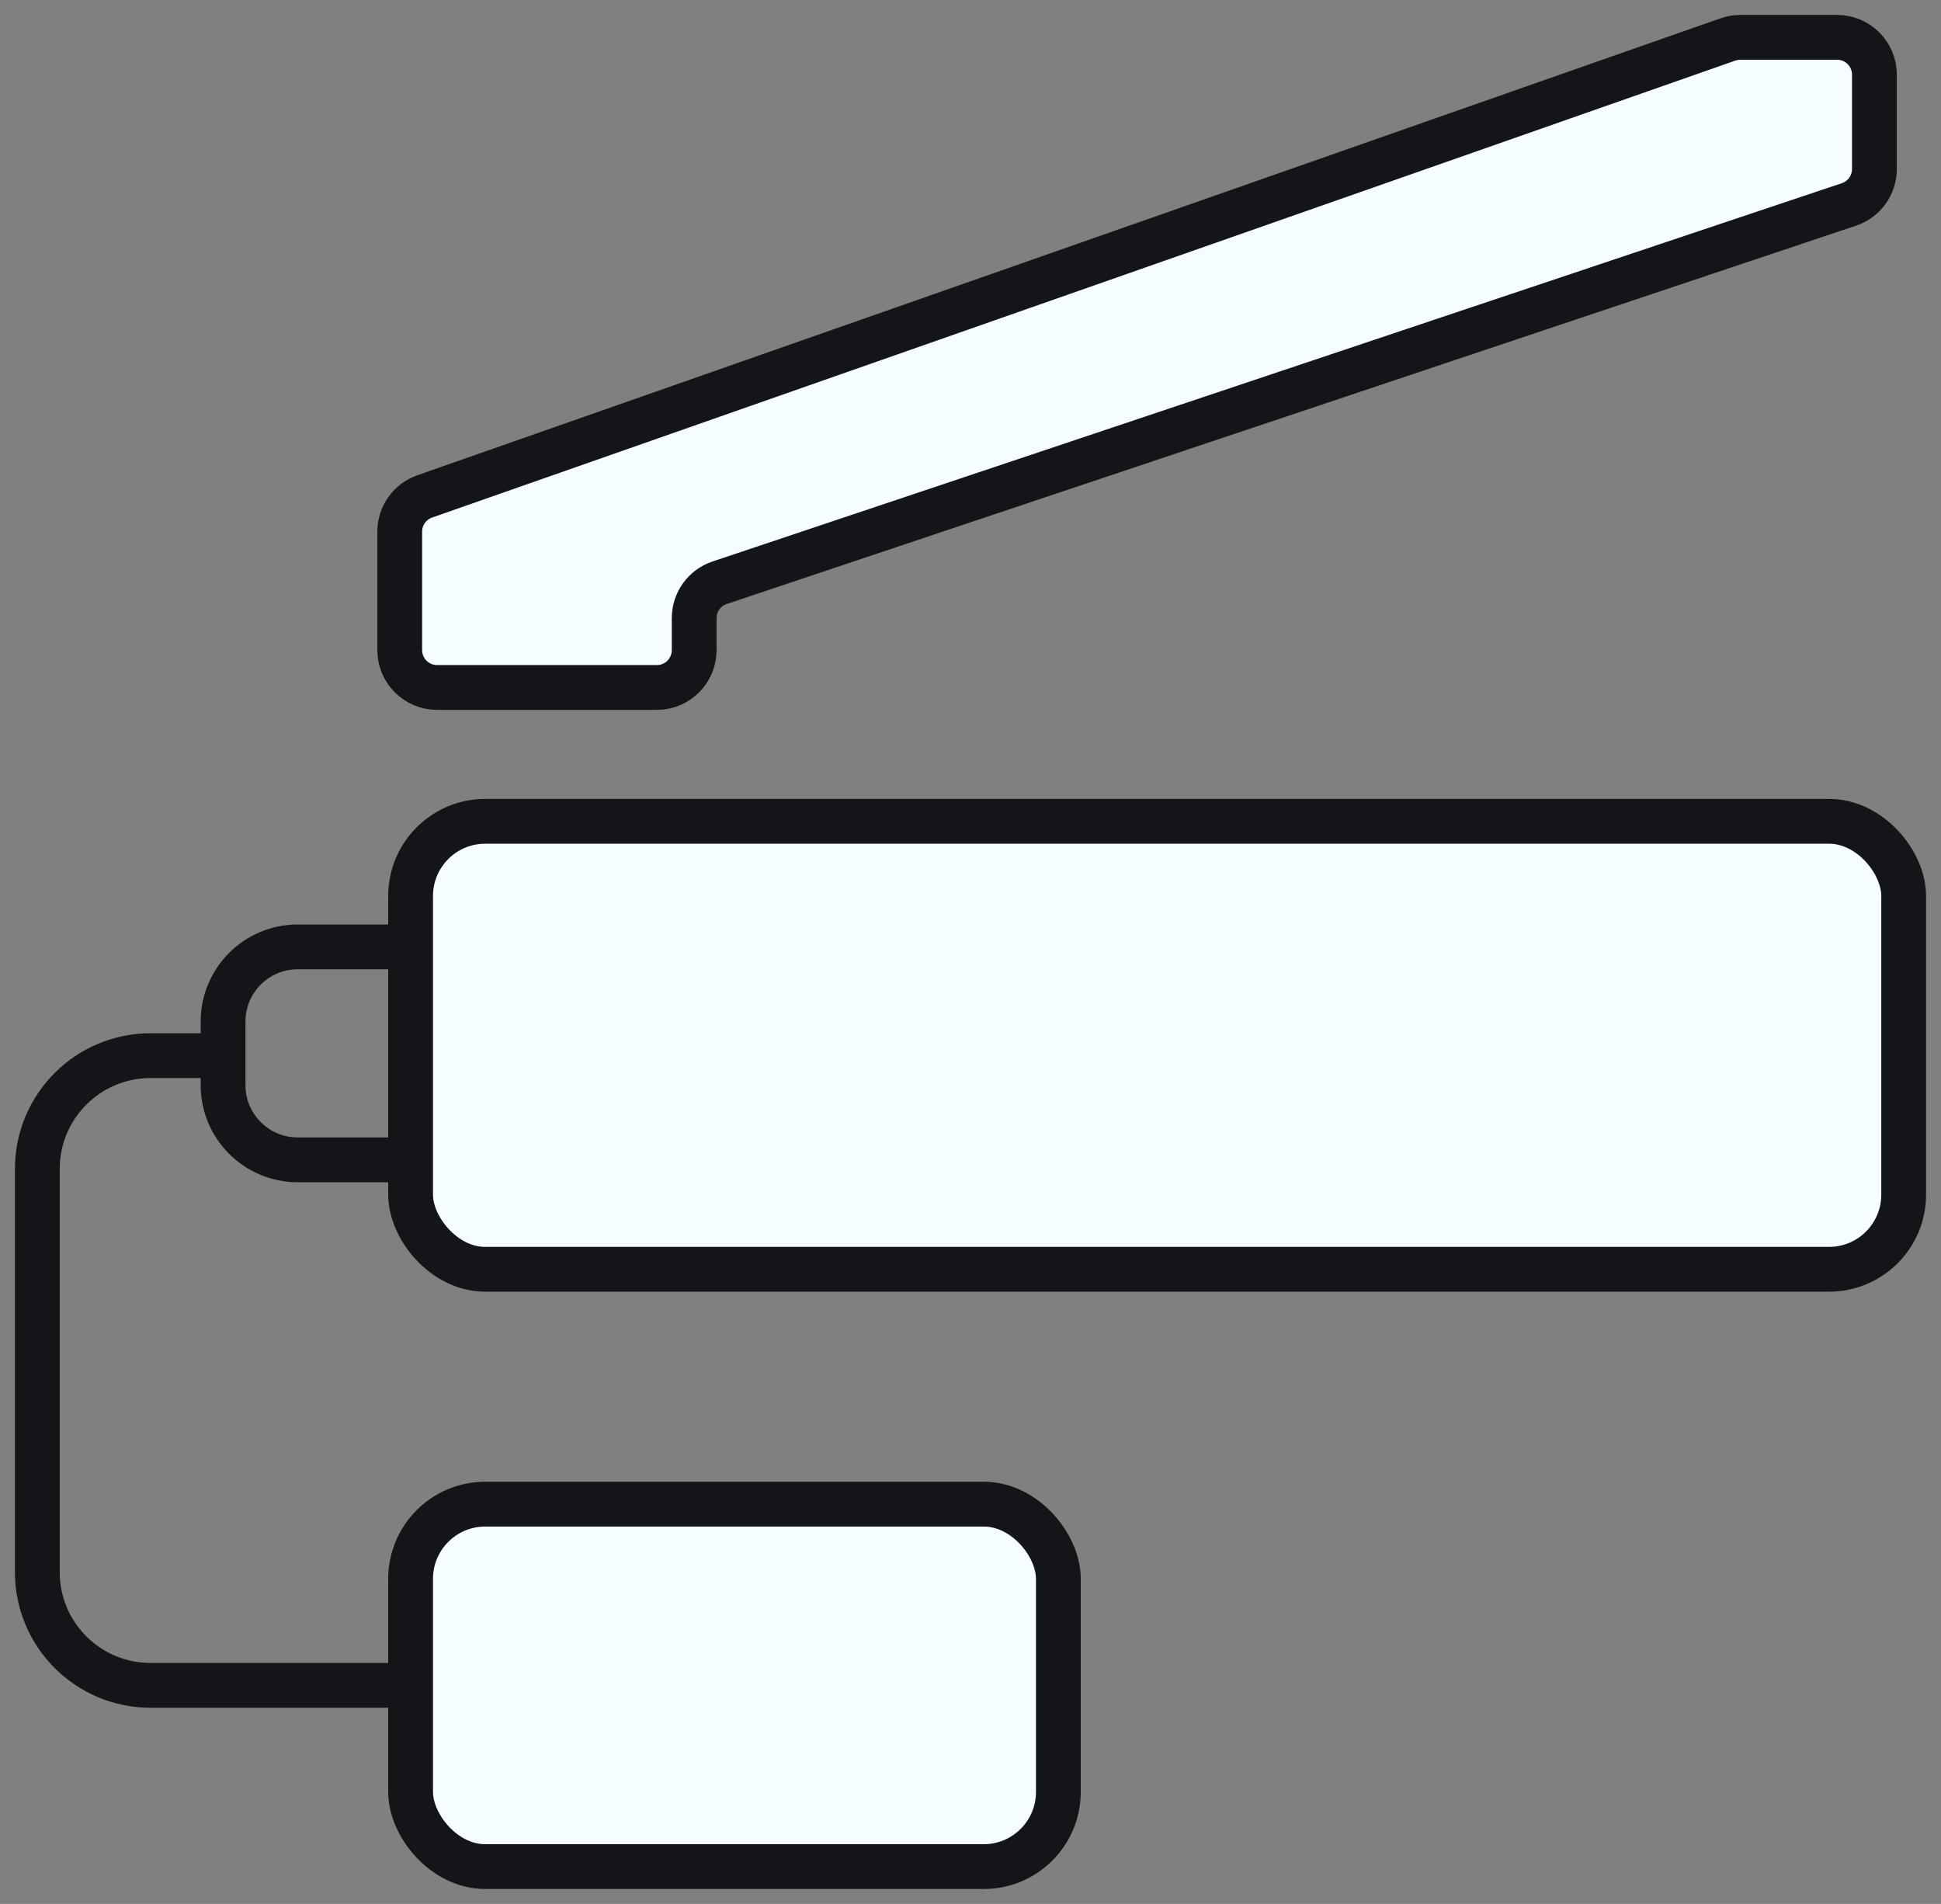
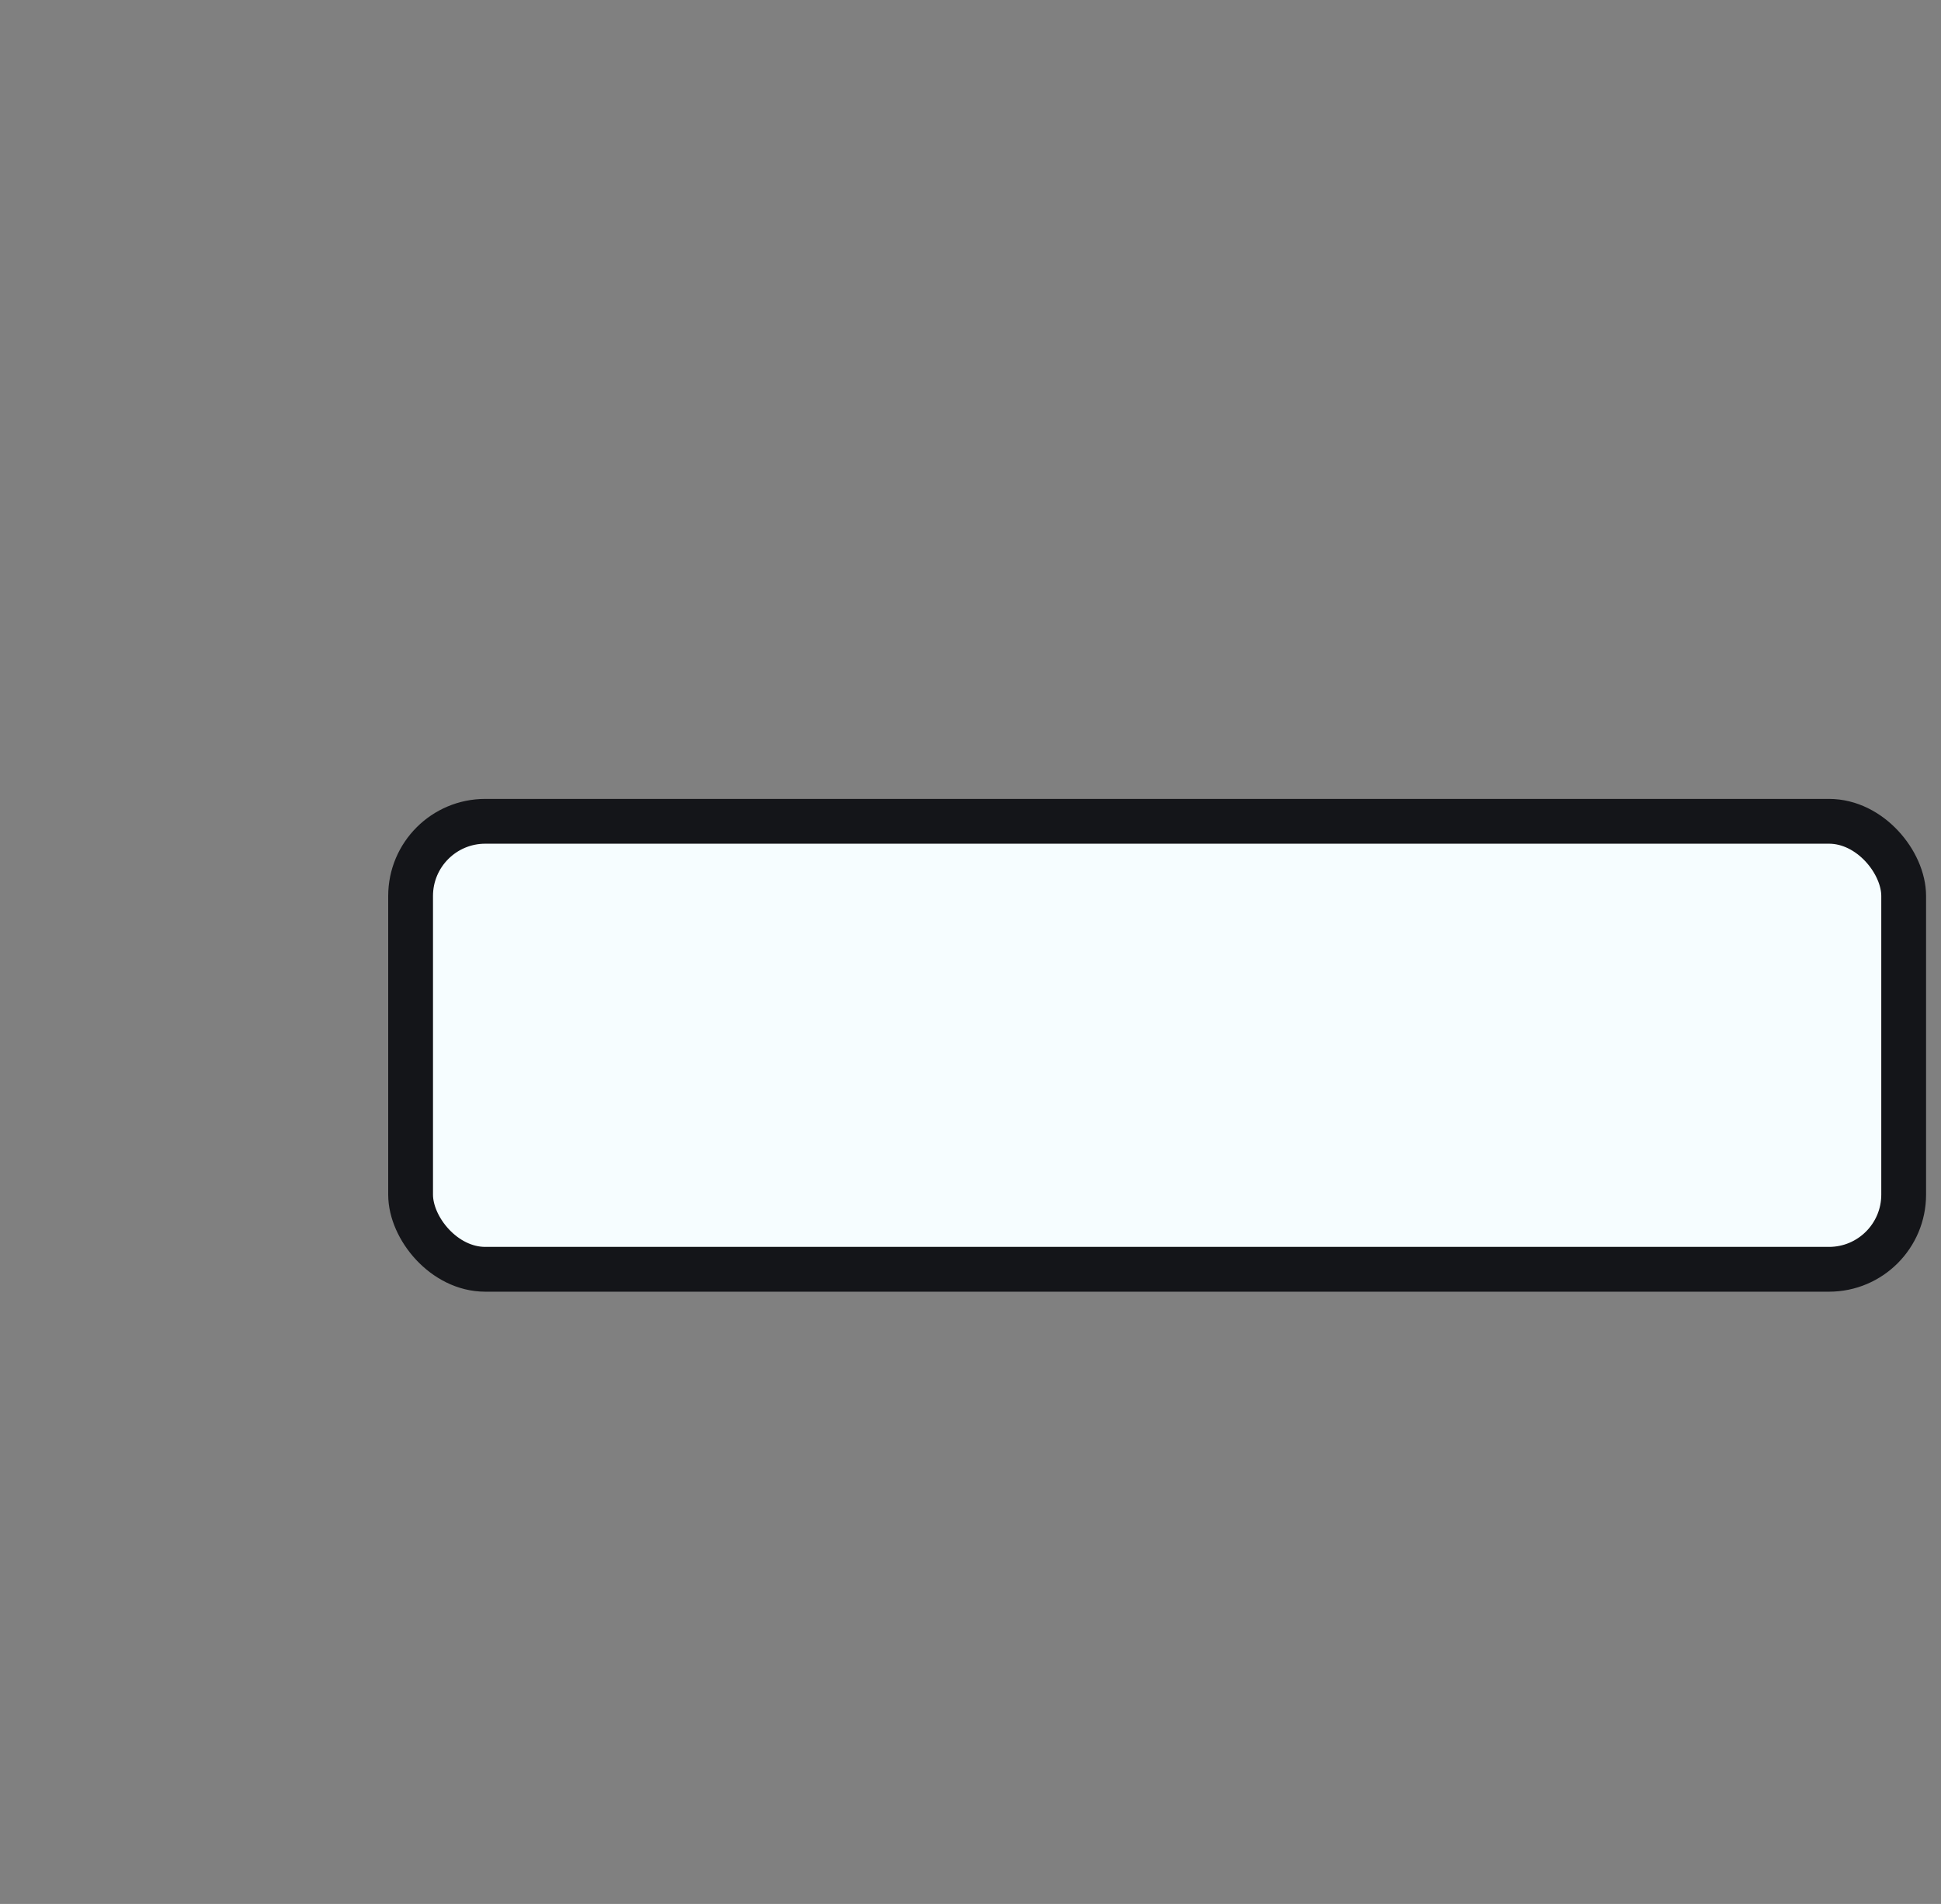
<svg xmlns="http://www.w3.org/2000/svg" width="52" height="51" viewBox="0 0 52 51" fill="none">
  <rect x="0" y="0" width="52" height="51" fill="#808080" stroke="none" />
  <rect x="11" y="22" width="40" height="12" rx="2" fill="#F6FDFF" stroke="#141519" stroke-width="1.2" />
-   <path d="M18.597 17.415V16.557C18.597 16.127 18.872 15.745 19.28 15.609L49.534 5.476C49.941 5.34 50.216 4.958 50.216 4.528V2C50.216 1.448 49.769 1 49.216 1H46.624C46.512 1 46.4 1.019 46.294 1.056L11.378 13.297C10.977 13.438 10.709 13.816 10.709 14.241V17.415C10.709 17.967 11.157 18.415 11.709 18.415H17.597C18.15 18.415 18.597 17.967 18.597 17.415Z" fill="#F6FDFF" stroke="#141519" stroke-width="1.2" />
-   <path d="M10.709 25.364H7.976C6.871 25.364 5.976 26.259 5.976 27.364V29.068C5.976 30.172 6.871 31.068 7.976 31.068H10.709" stroke="#141519" stroke-width="1.2" />
-   <path d="M5.87 28.277H4.034C2.358 28.277 1 29.635 1 31.311V42.112C1 43.787 2.358 45.145 4.034 45.145H10.418" stroke="#141519" stroke-width="1.2" />
-   <rect x="11" y="40.291" width="17.354" height="9.709" rx="2" fill="#F6FDFF" stroke="#141519" stroke-width="1.2" />
</svg>